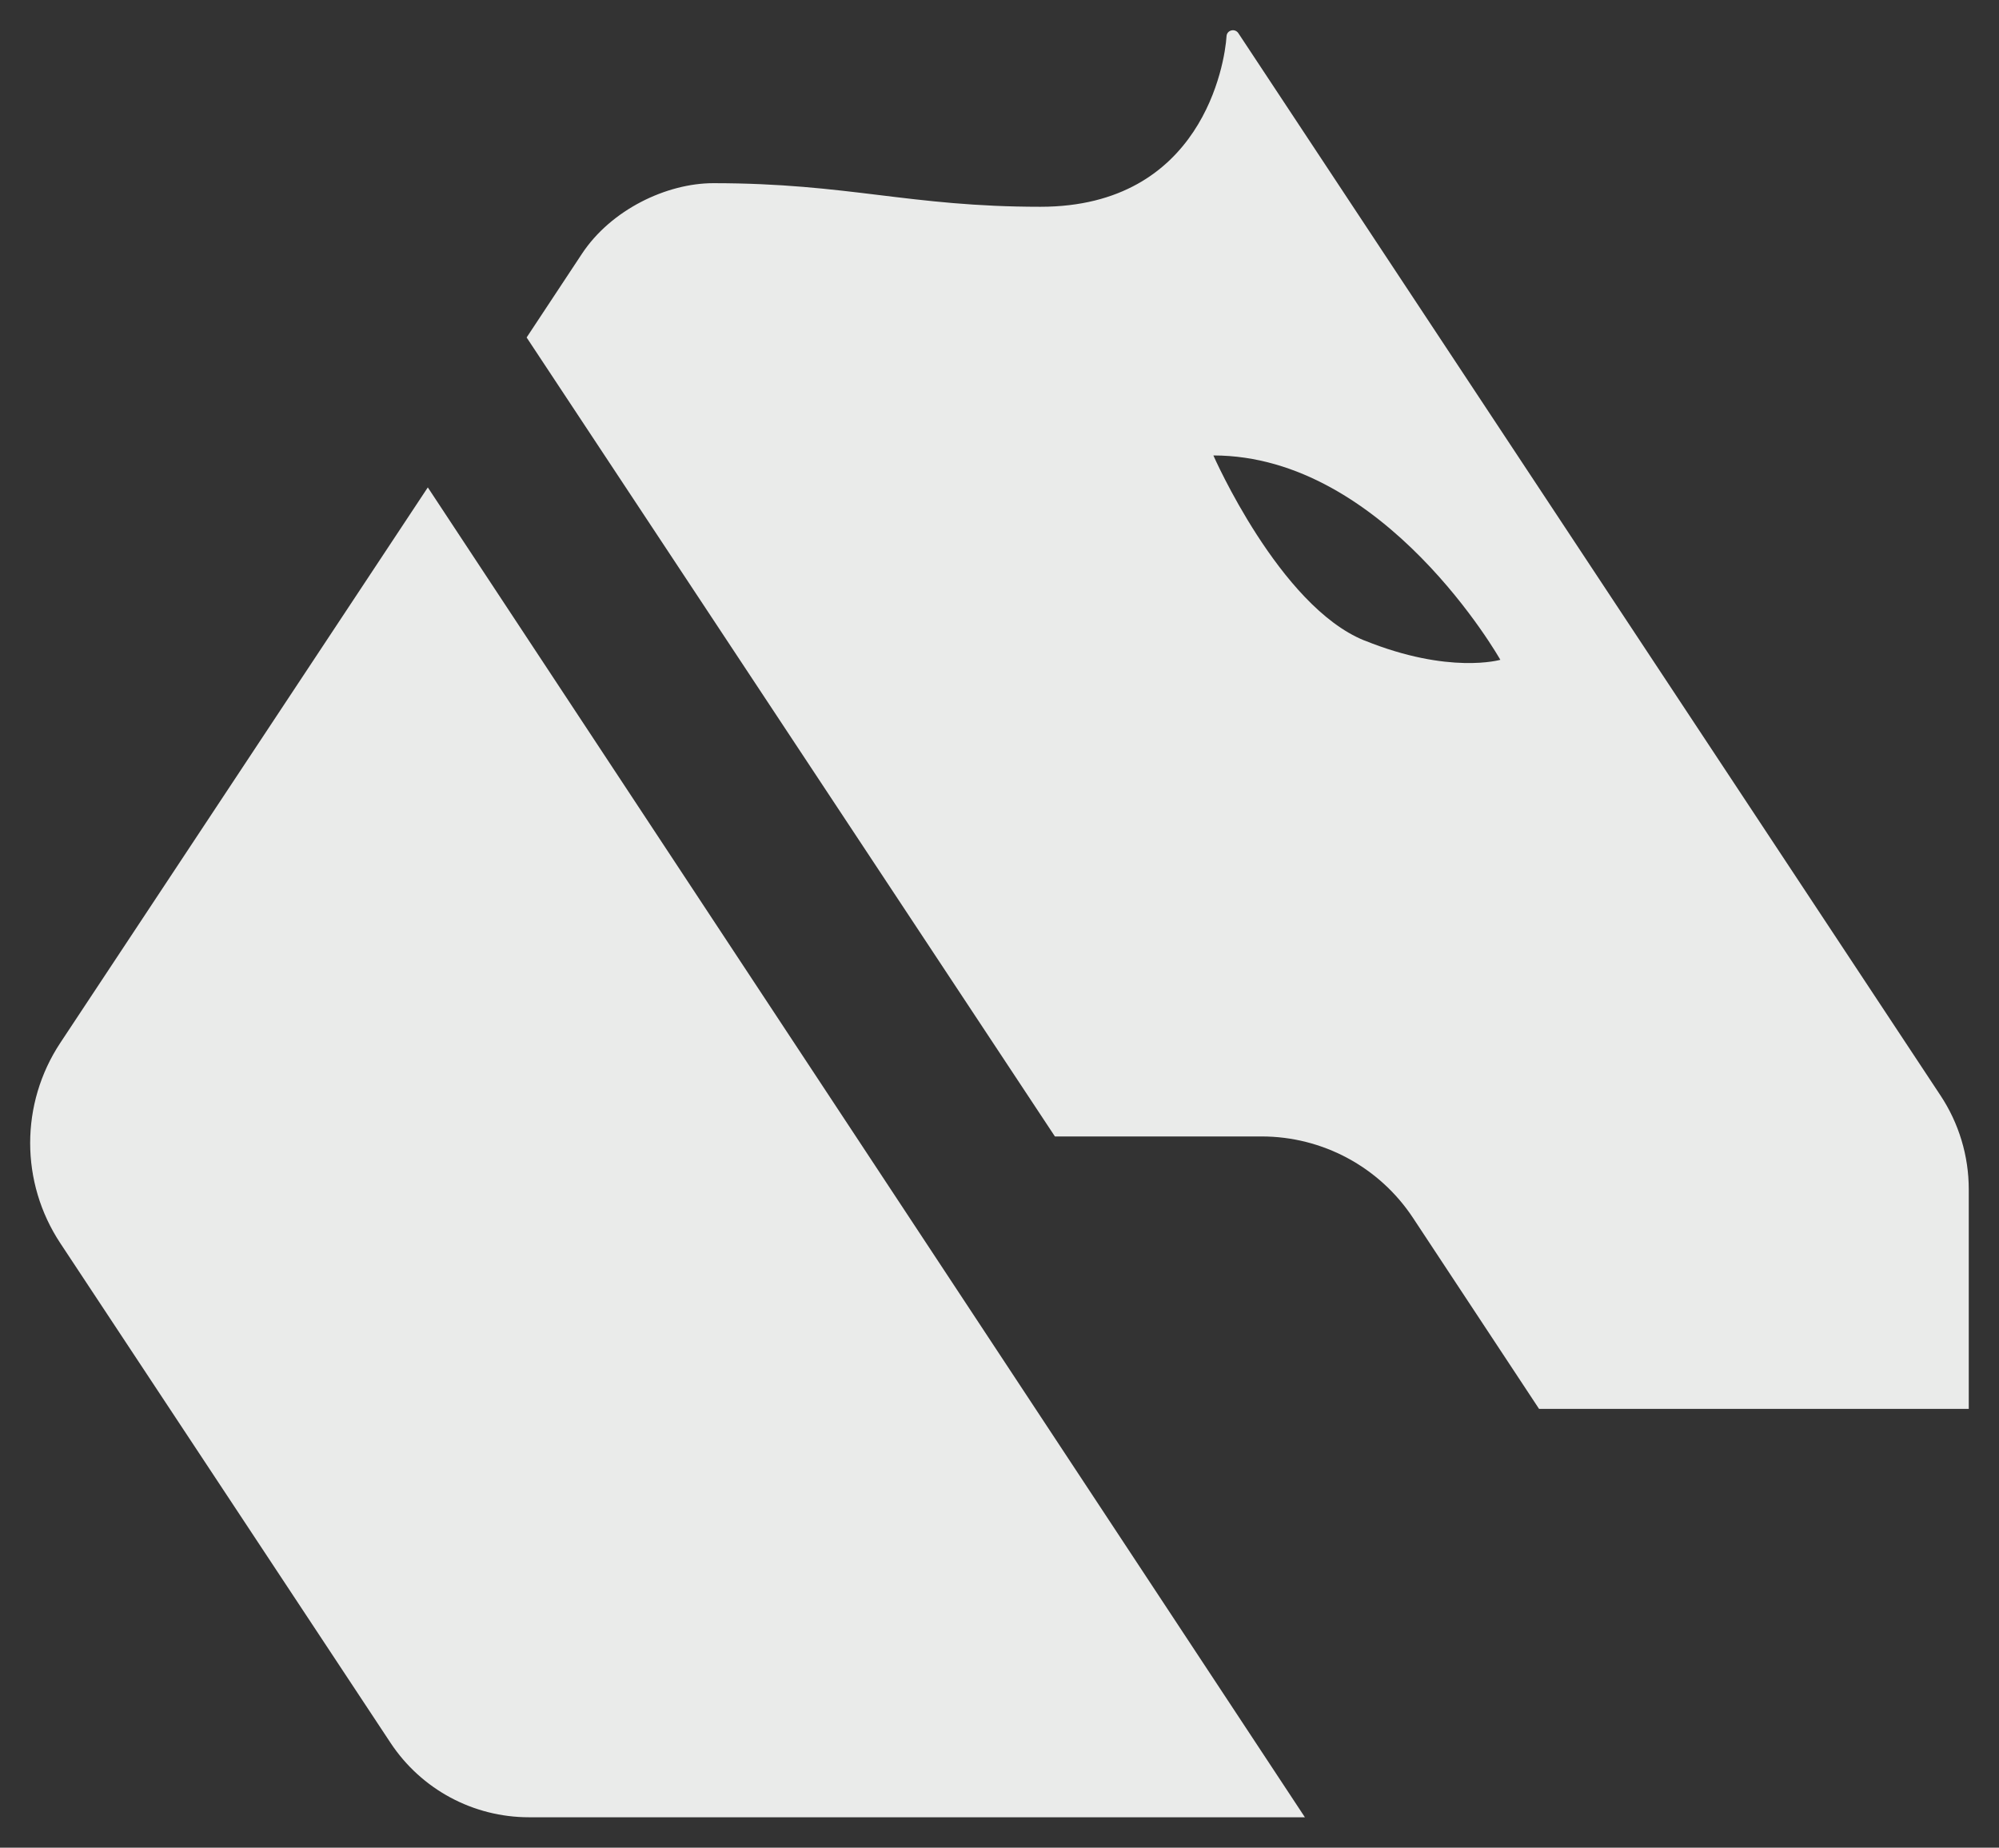
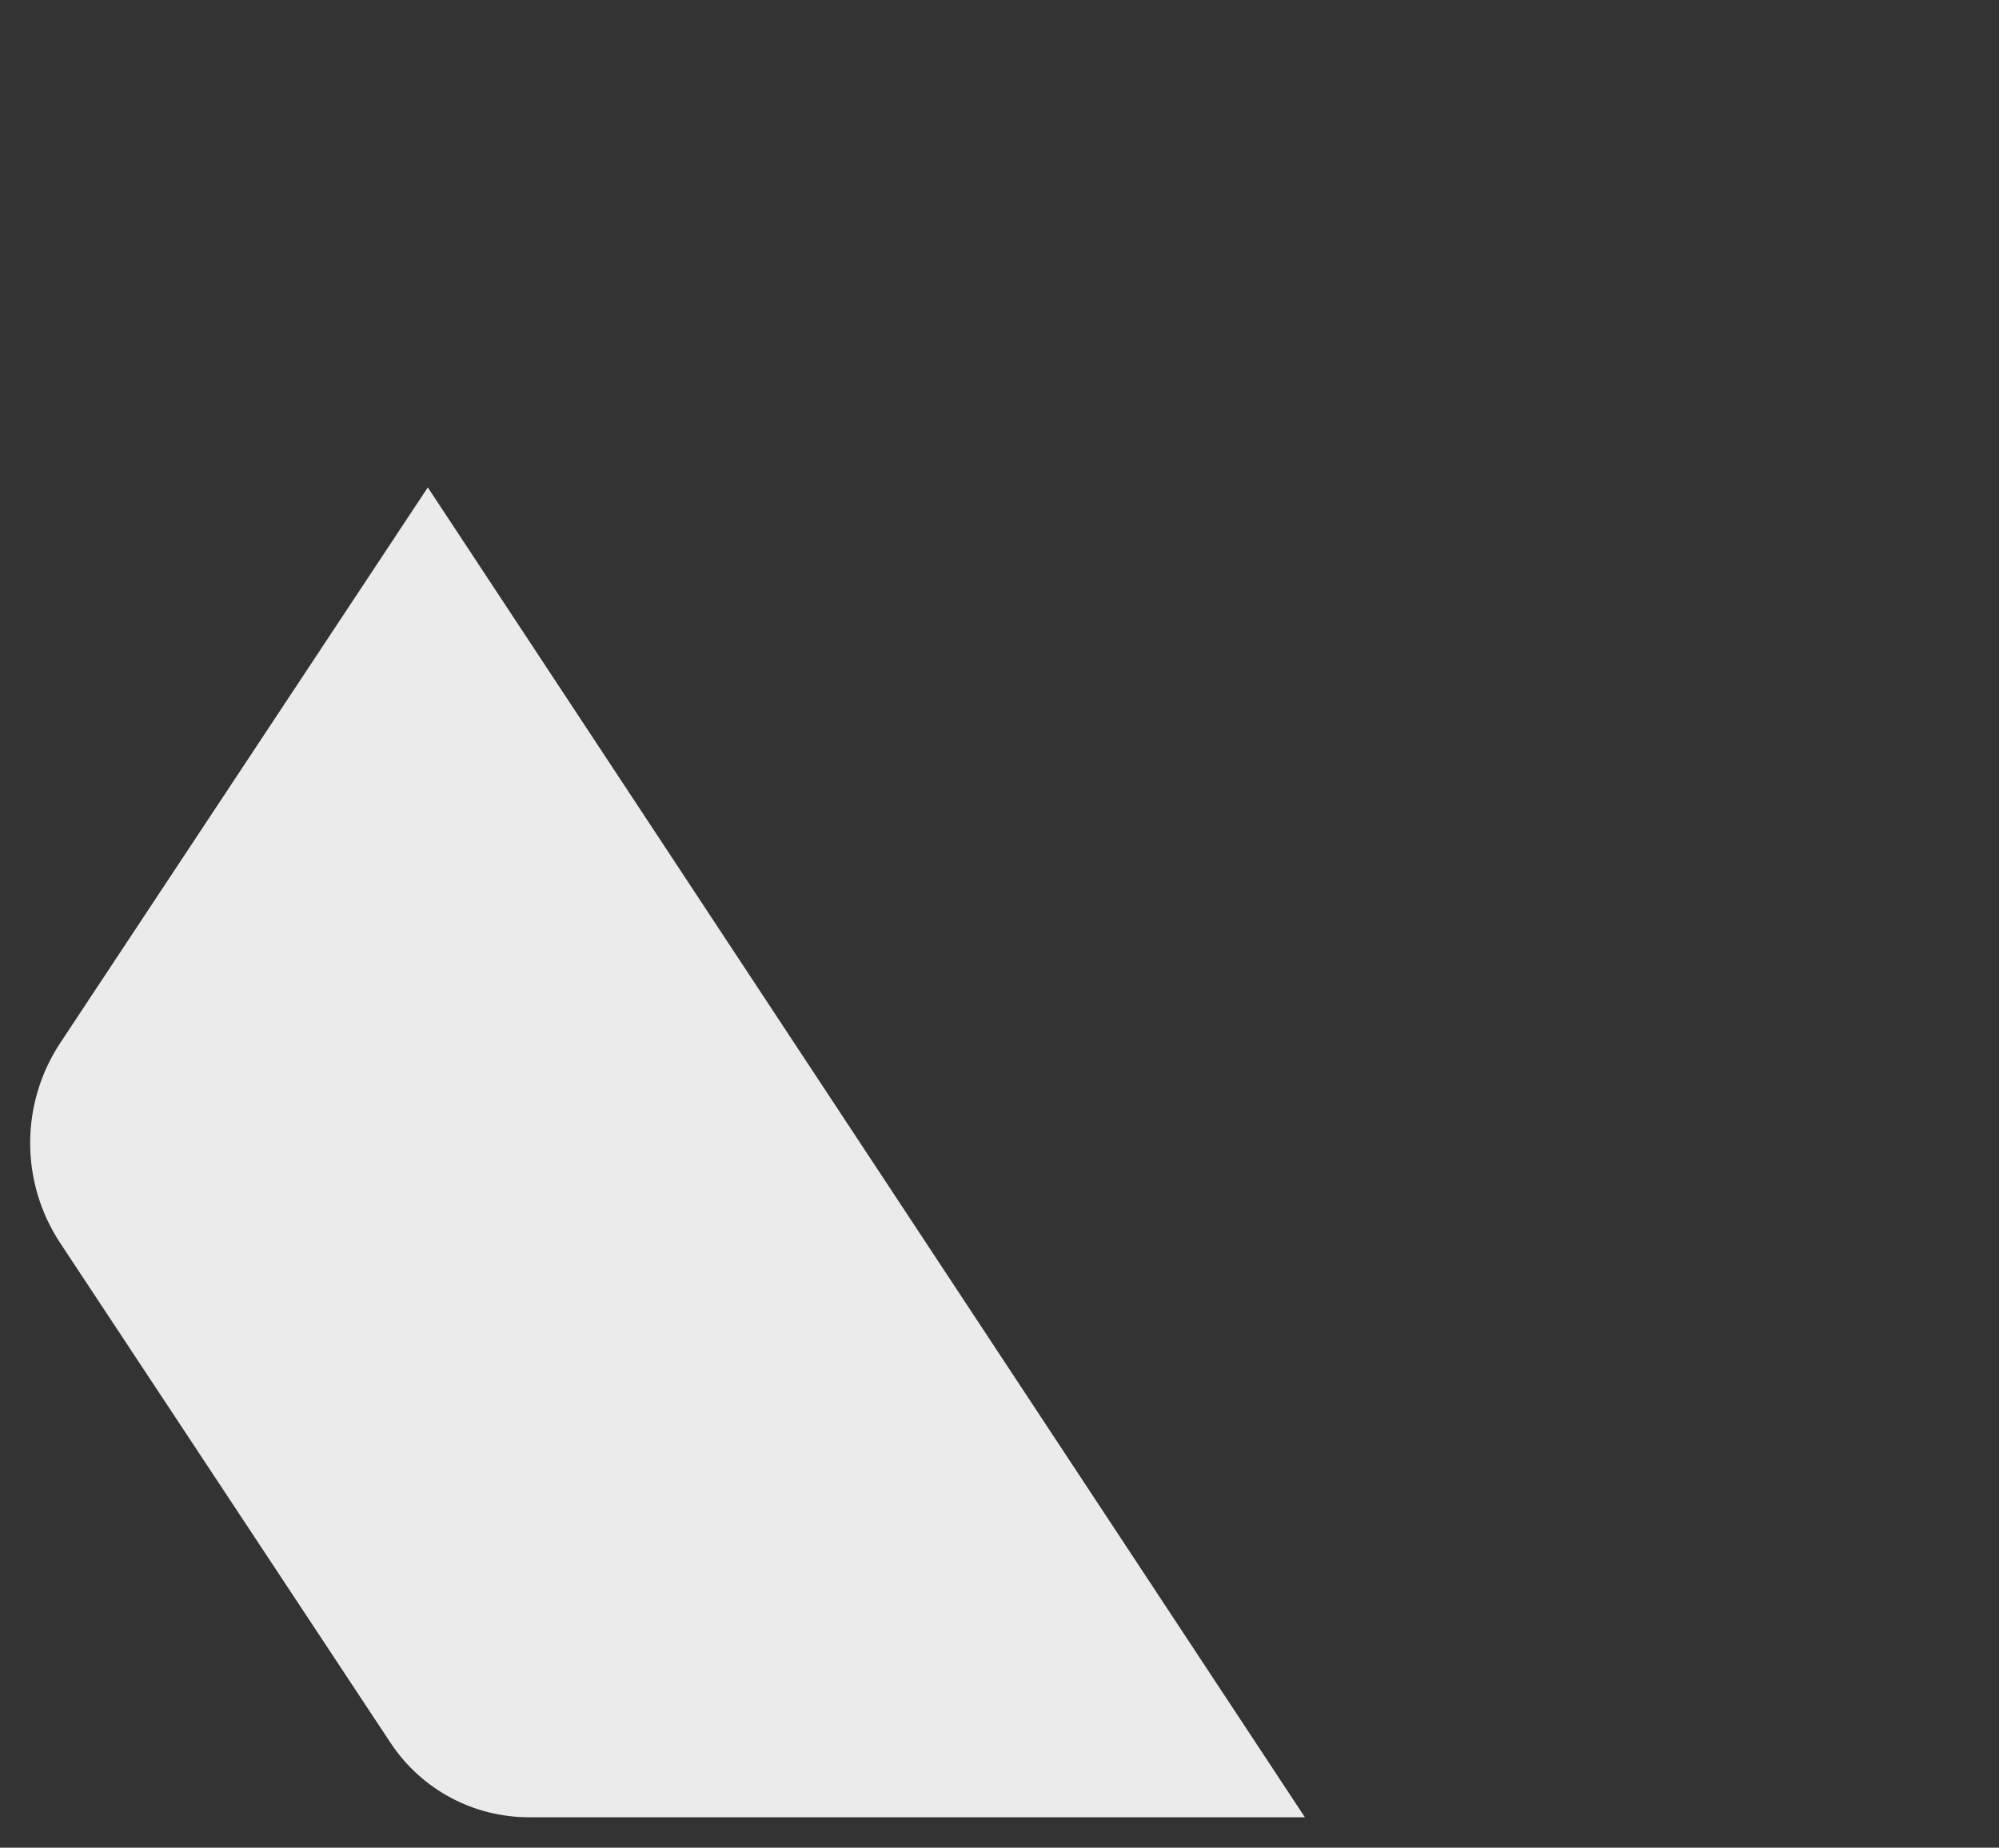
<svg xmlns="http://www.w3.org/2000/svg" width="132" height="122" viewBox="0 0 132 122" fill="none">
  <rect x="0" y="0" width="132" height="122" fill="#333333" stroke="none" />
-   <path d="M128.136 72.331L81.77 2.187C81.54 1.848 81.011 1.988 80.991 2.397C80.881 4.175 79.384 13.653 68.701 13.653C60.035 13.653 56.031 12.095 47.105 12.095C44.02 12.095 40.346 13.843 38.419 16.769L34.775 22.283L69.659 75.038H83.308C87.331 75.038 91.085 77.055 93.302 80.411L101.628 93.026H130.003V78.523C130.003 76.326 129.354 74.169 128.136 72.331ZM90.087 42.288C84.486 40.021 80.123 30.073 80.123 30.073C91.445 30.073 99.072 43.566 99.072 43.566C99.072 43.566 95.698 44.555 90.097 42.288H90.087Z" fill="#EAEBEA" />
  <path d="M86.173 119.992H34.934C31.25 119.992 27.826 118.155 25.789 115.079L3.984 82.089C1.328 78.074 1.328 72.87 3.984 68.855L28.245 32.19H28.255L86.173 120.002V119.992Z" fill="#EAEBEA" />
</svg>